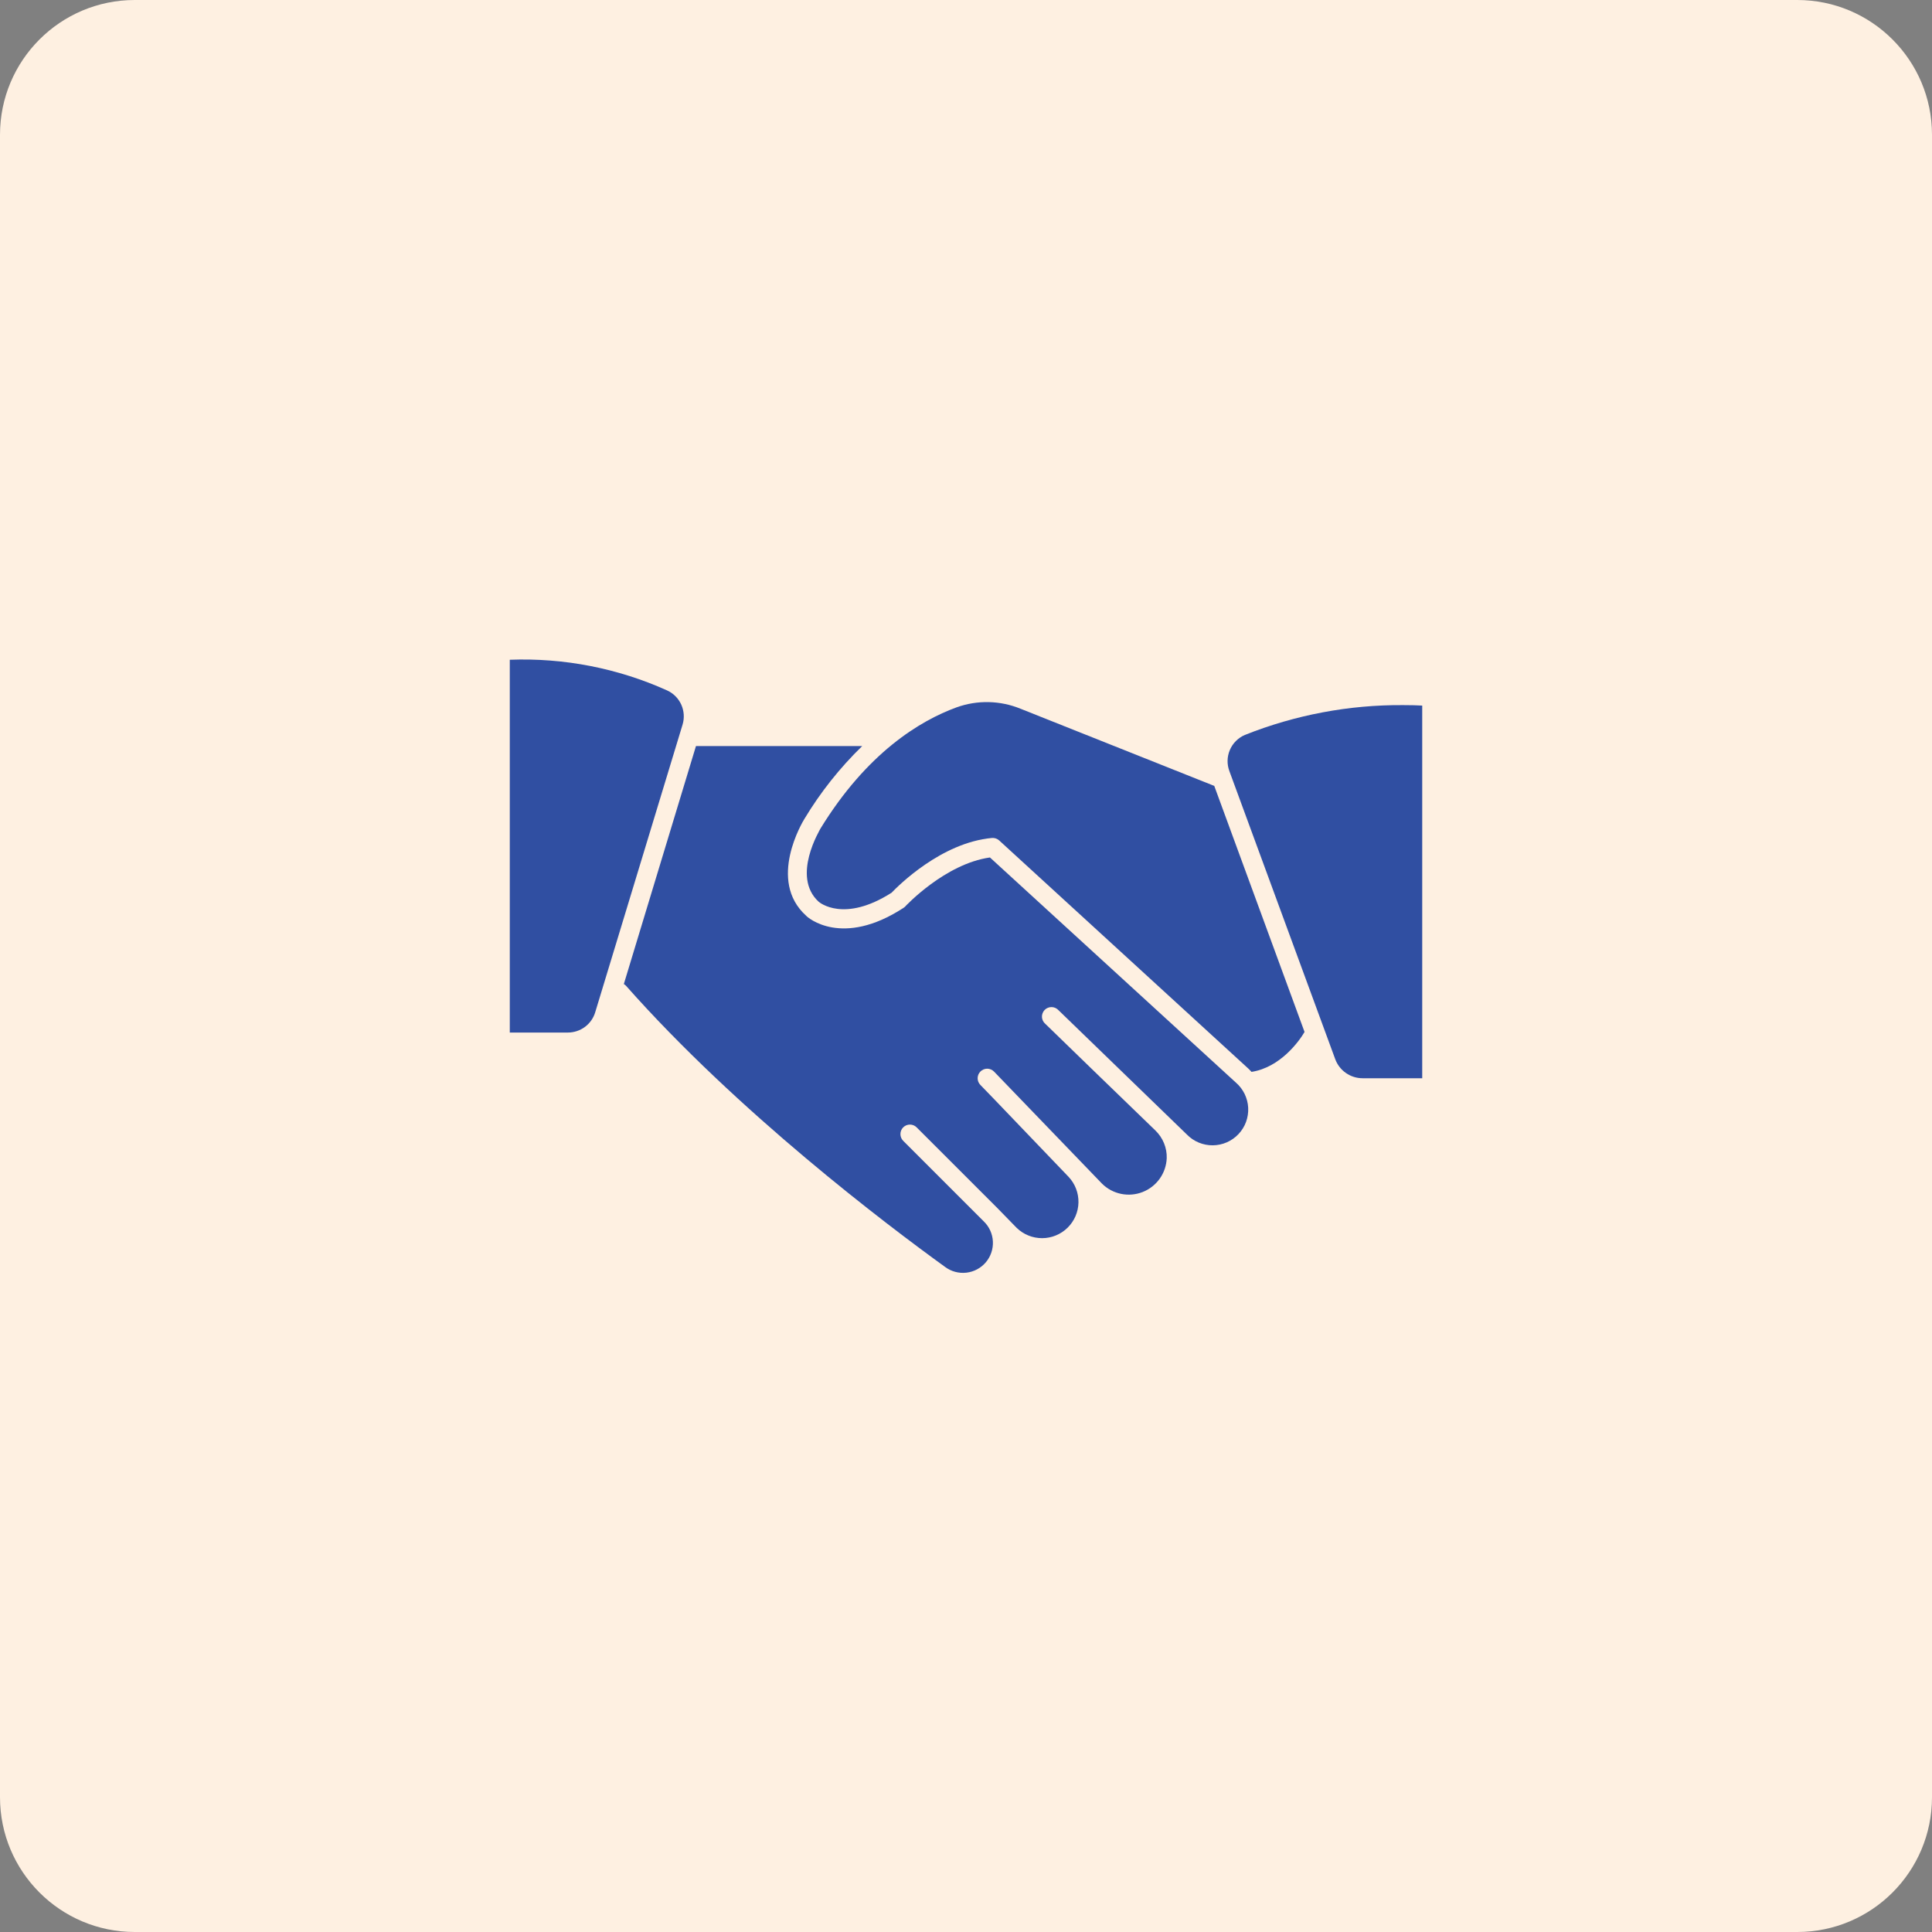
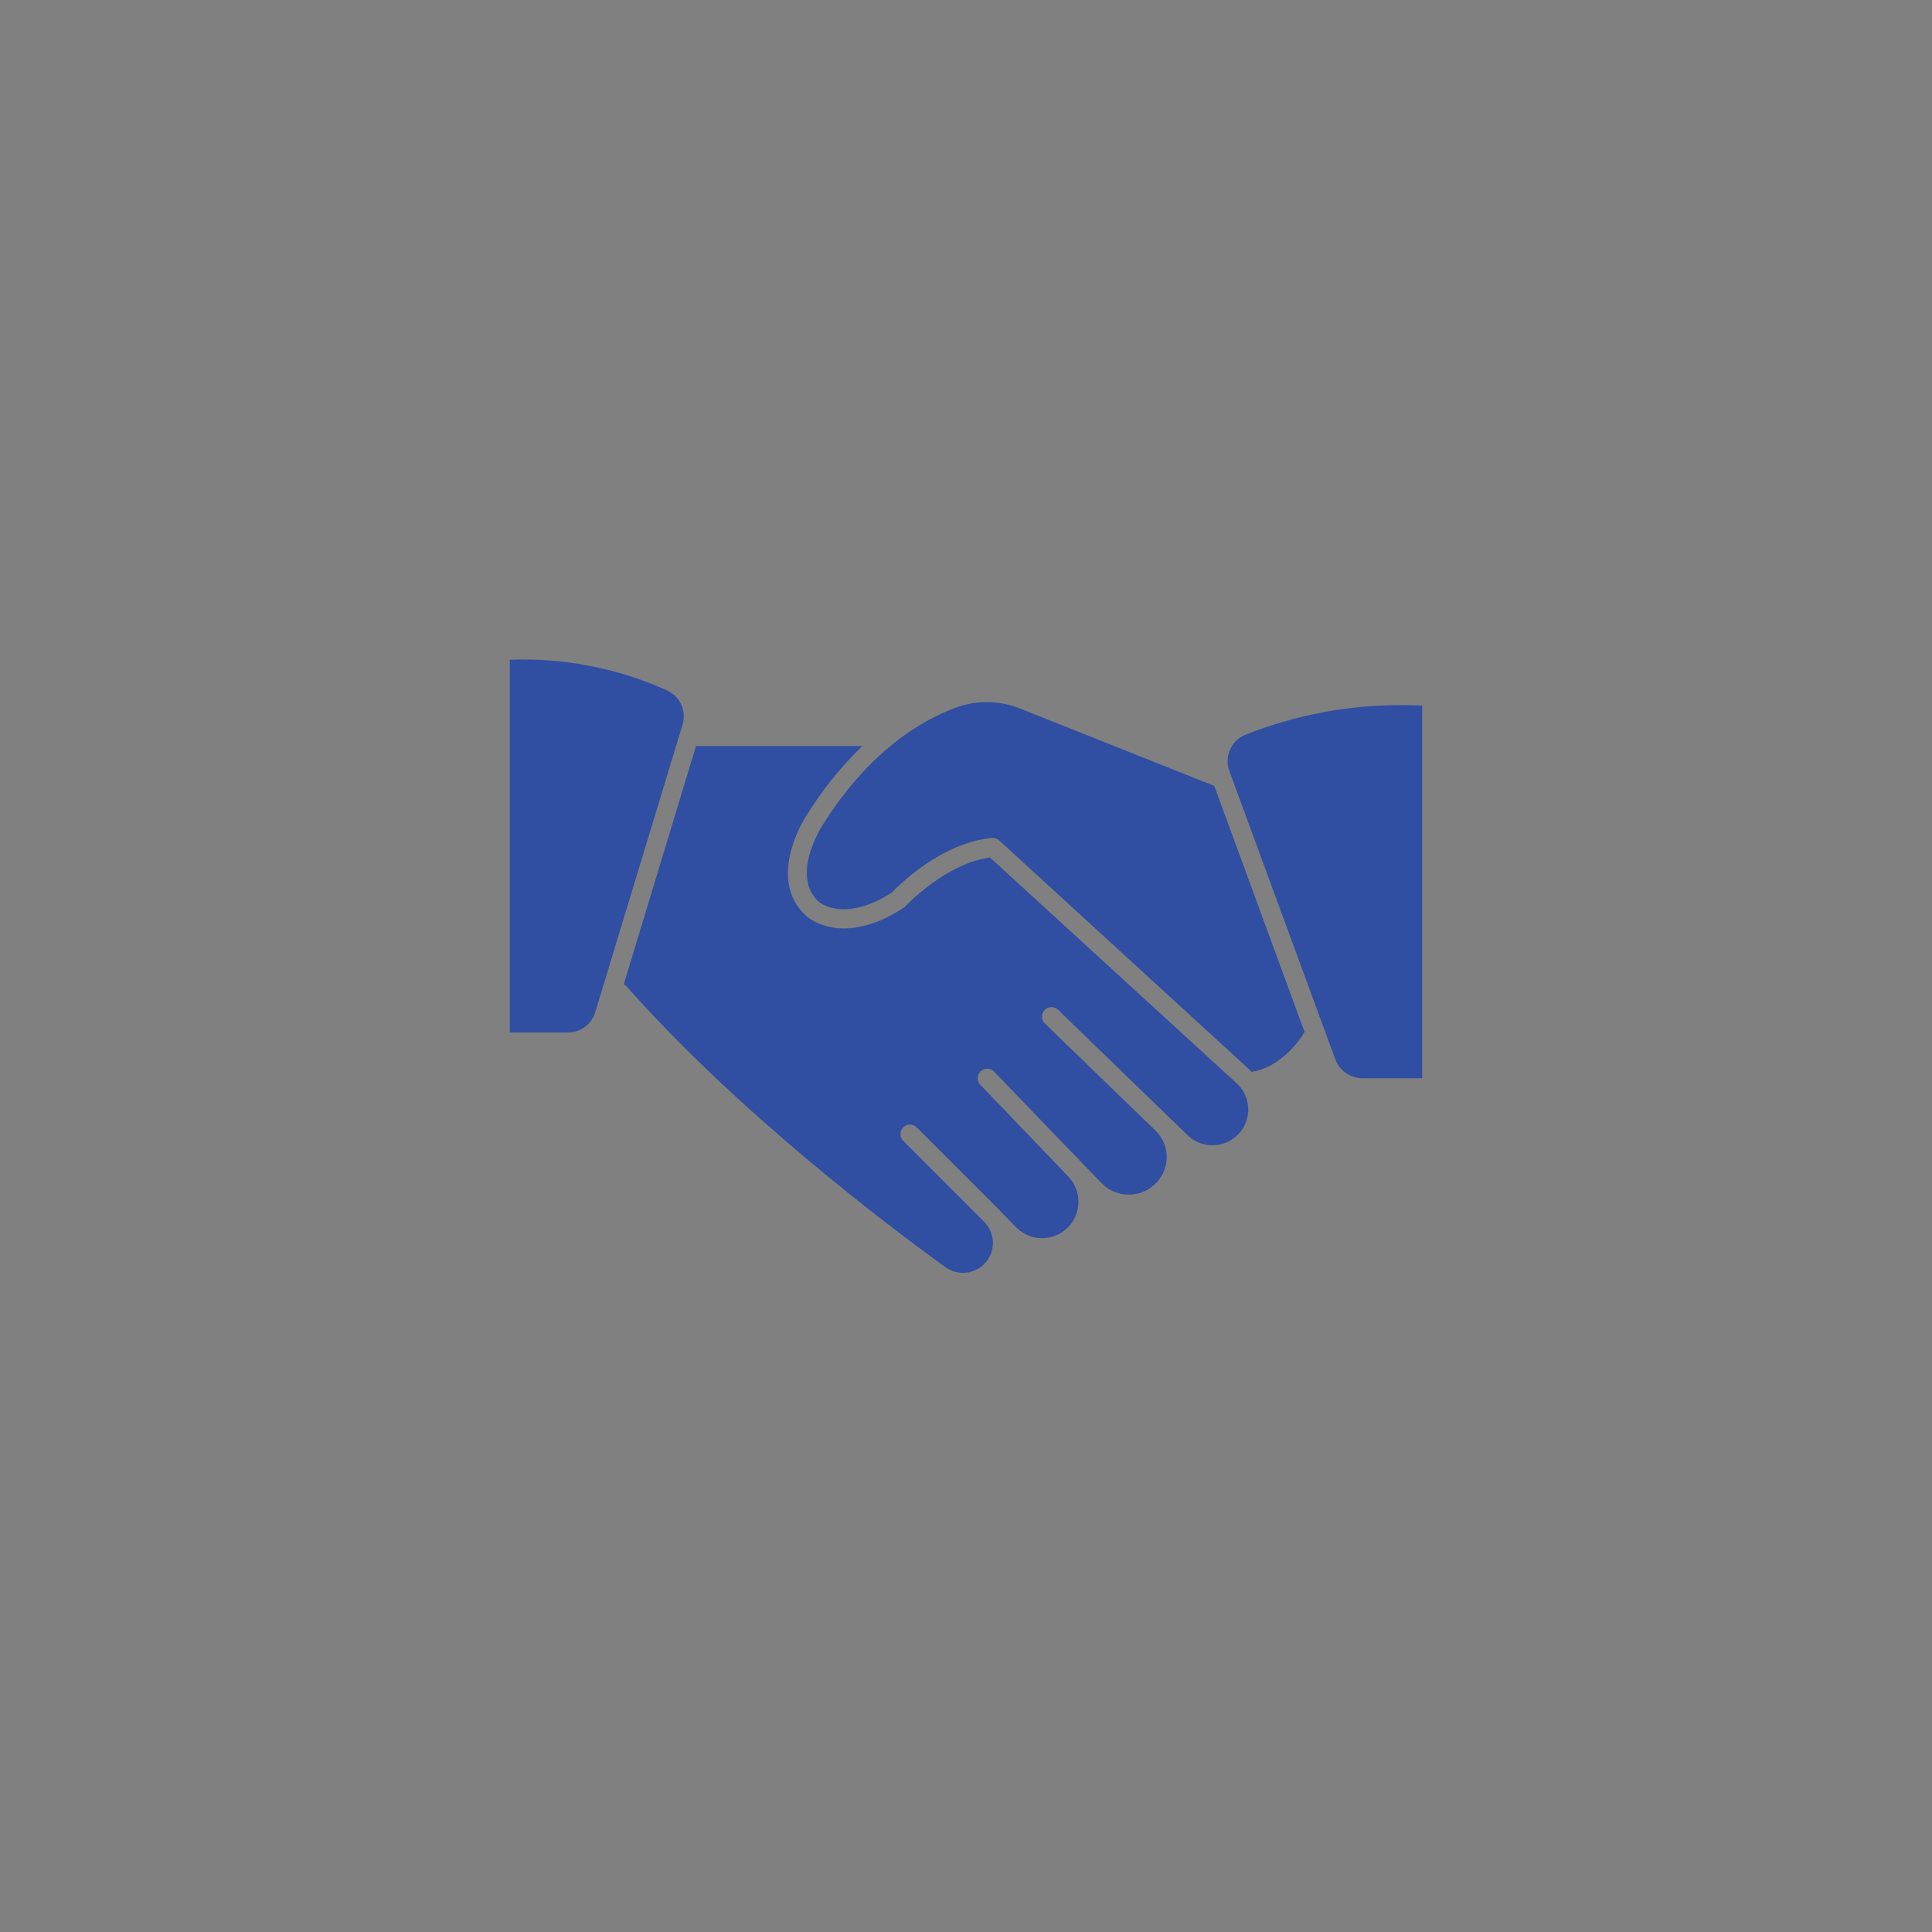
<svg xmlns="http://www.w3.org/2000/svg" width="86" height="86" viewBox="0 0 86 86" fill="none">
  <rect x="0" y="0" width="86" height="86" fill="#808080" stroke="none" />
-   <path d="M80 0H6C2.686 0 0 2.686 0 6V80C0 83.314 2.686 86 6 86H80C83.314 86 86 83.314 86 80V6C86 2.686 83.314 0 80 0Z" fill="#FEF0E1" />
  <path d="M44.066 38.169C42.061 38.452 40.309 40.335 40.292 40.352C40.267 40.378 40.239 40.4 40.208 40.419C37.483 42.188 35.947 40.842 35.884 40.762C34.141 39.192 35.74 36.561 35.808 36.451C36.522 35.264 37.386 34.175 38.38 33.21H30.98L27.769 43.804C27.804 43.823 27.835 43.847 27.862 43.876C32.846 49.511 39.463 54.512 42.074 56.399C42.345 56.6 42.683 56.69 43.019 56.651C43.354 56.612 43.663 56.448 43.882 56.19C44.1 55.933 44.213 55.602 44.197 55.264C44.181 54.927 44.038 54.608 43.795 54.372L40.203 50.78C40.125 50.701 40.081 50.594 40.081 50.482C40.081 50.37 40.125 50.263 40.203 50.184C40.243 50.144 40.29 50.113 40.341 50.091C40.393 50.07 40.448 50.059 40.504 50.059C40.56 50.059 40.615 50.07 40.667 50.091C40.718 50.113 40.765 50.144 40.804 50.184L42.717 52.096L44.409 53.788L45.255 54.656C45.559 54.951 45.966 55.116 46.39 55.115C46.813 55.114 47.22 54.947 47.522 54.65C47.824 54.353 47.998 53.95 48.006 53.526C48.014 53.102 47.856 52.692 47.565 52.384L44.269 48.944L43.643 48.297C43.603 48.258 43.572 48.211 43.55 48.159C43.529 48.108 43.518 48.052 43.518 47.996C43.518 47.941 43.529 47.885 43.55 47.834C43.572 47.782 43.603 47.736 43.643 47.696C43.682 47.657 43.729 47.625 43.781 47.604C43.832 47.582 43.888 47.571 43.944 47.571C43.999 47.571 44.055 47.582 44.106 47.604C44.158 47.625 44.205 47.657 44.244 47.696L49.054 52.688C49.287 52.919 49.582 53.077 49.903 53.143C50.224 53.209 50.557 53.181 50.862 53.061C51.167 52.942 51.431 52.736 51.622 52.469C51.812 52.203 51.921 51.886 51.935 51.559C51.943 51.328 51.901 51.099 51.813 50.885C51.726 50.672 51.594 50.479 51.428 50.319L48.542 47.527L46.533 45.577C46.488 45.539 46.452 45.493 46.425 45.441C46.399 45.389 46.384 45.332 46.381 45.274C46.378 45.215 46.387 45.157 46.408 45.103C46.428 45.048 46.46 44.999 46.5 44.957C46.541 44.915 46.59 44.882 46.644 44.86C46.698 44.838 46.756 44.827 46.814 44.829C46.872 44.83 46.929 44.843 46.982 44.868C47.035 44.893 47.082 44.928 47.121 44.971L52.832 50.501C52.982 50.655 53.161 50.777 53.36 50.86C53.558 50.942 53.771 50.984 53.986 50.982C54.2 50.98 54.412 50.935 54.609 50.849C54.806 50.763 54.983 50.638 55.13 50.482C55.278 50.326 55.392 50.141 55.466 49.94C55.539 49.738 55.572 49.523 55.561 49.309C55.55 49.094 55.495 48.885 55.401 48.692C55.306 48.499 55.174 48.327 55.011 48.187L44.066 38.169Z" fill="#304FA2" />
  <path d="M29.69 30.731C27.494 29.743 25.099 29.277 22.692 29.368V45.962H25.277C25.553 45.962 25.822 45.873 26.043 45.707C26.263 45.542 26.424 45.309 26.5 45.043L30.384 32.254C30.473 31.959 30.451 31.642 30.324 31.362C30.196 31.081 29.971 30.857 29.69 30.731Z" fill="#304FA2" />
  <path d="M45.437 31.552C44.525 31.176 43.505 31.153 42.577 31.488C40.957 32.08 38.592 33.502 36.514 36.895C36.514 36.92 35.215 39.01 36.438 40.136C36.48 40.174 37.572 41.088 39.687 39.738C39.992 39.421 41.9 37.508 44.155 37.301C44.213 37.296 44.272 37.303 44.327 37.322C44.383 37.341 44.434 37.372 44.477 37.411L55.566 47.565C55.616 47.611 55.663 47.662 55.709 47.713C56.979 47.518 57.825 46.359 58.07 45.936L54.051 34.983L45.437 31.552Z" fill="#304FA2" />
  <path d="M62.462 31.387C60.048 31.37 57.655 31.822 55.413 32.715C55.112 32.844 54.872 33.085 54.744 33.387C54.616 33.689 54.61 34.029 54.728 34.335L59.437 47.15C59.529 47.398 59.694 47.611 59.91 47.762C60.126 47.913 60.383 47.995 60.647 47.996H63.308V31.408C63.096 31.395 62.804 31.387 62.462 31.387Z" fill="#304FA2" />
</svg>